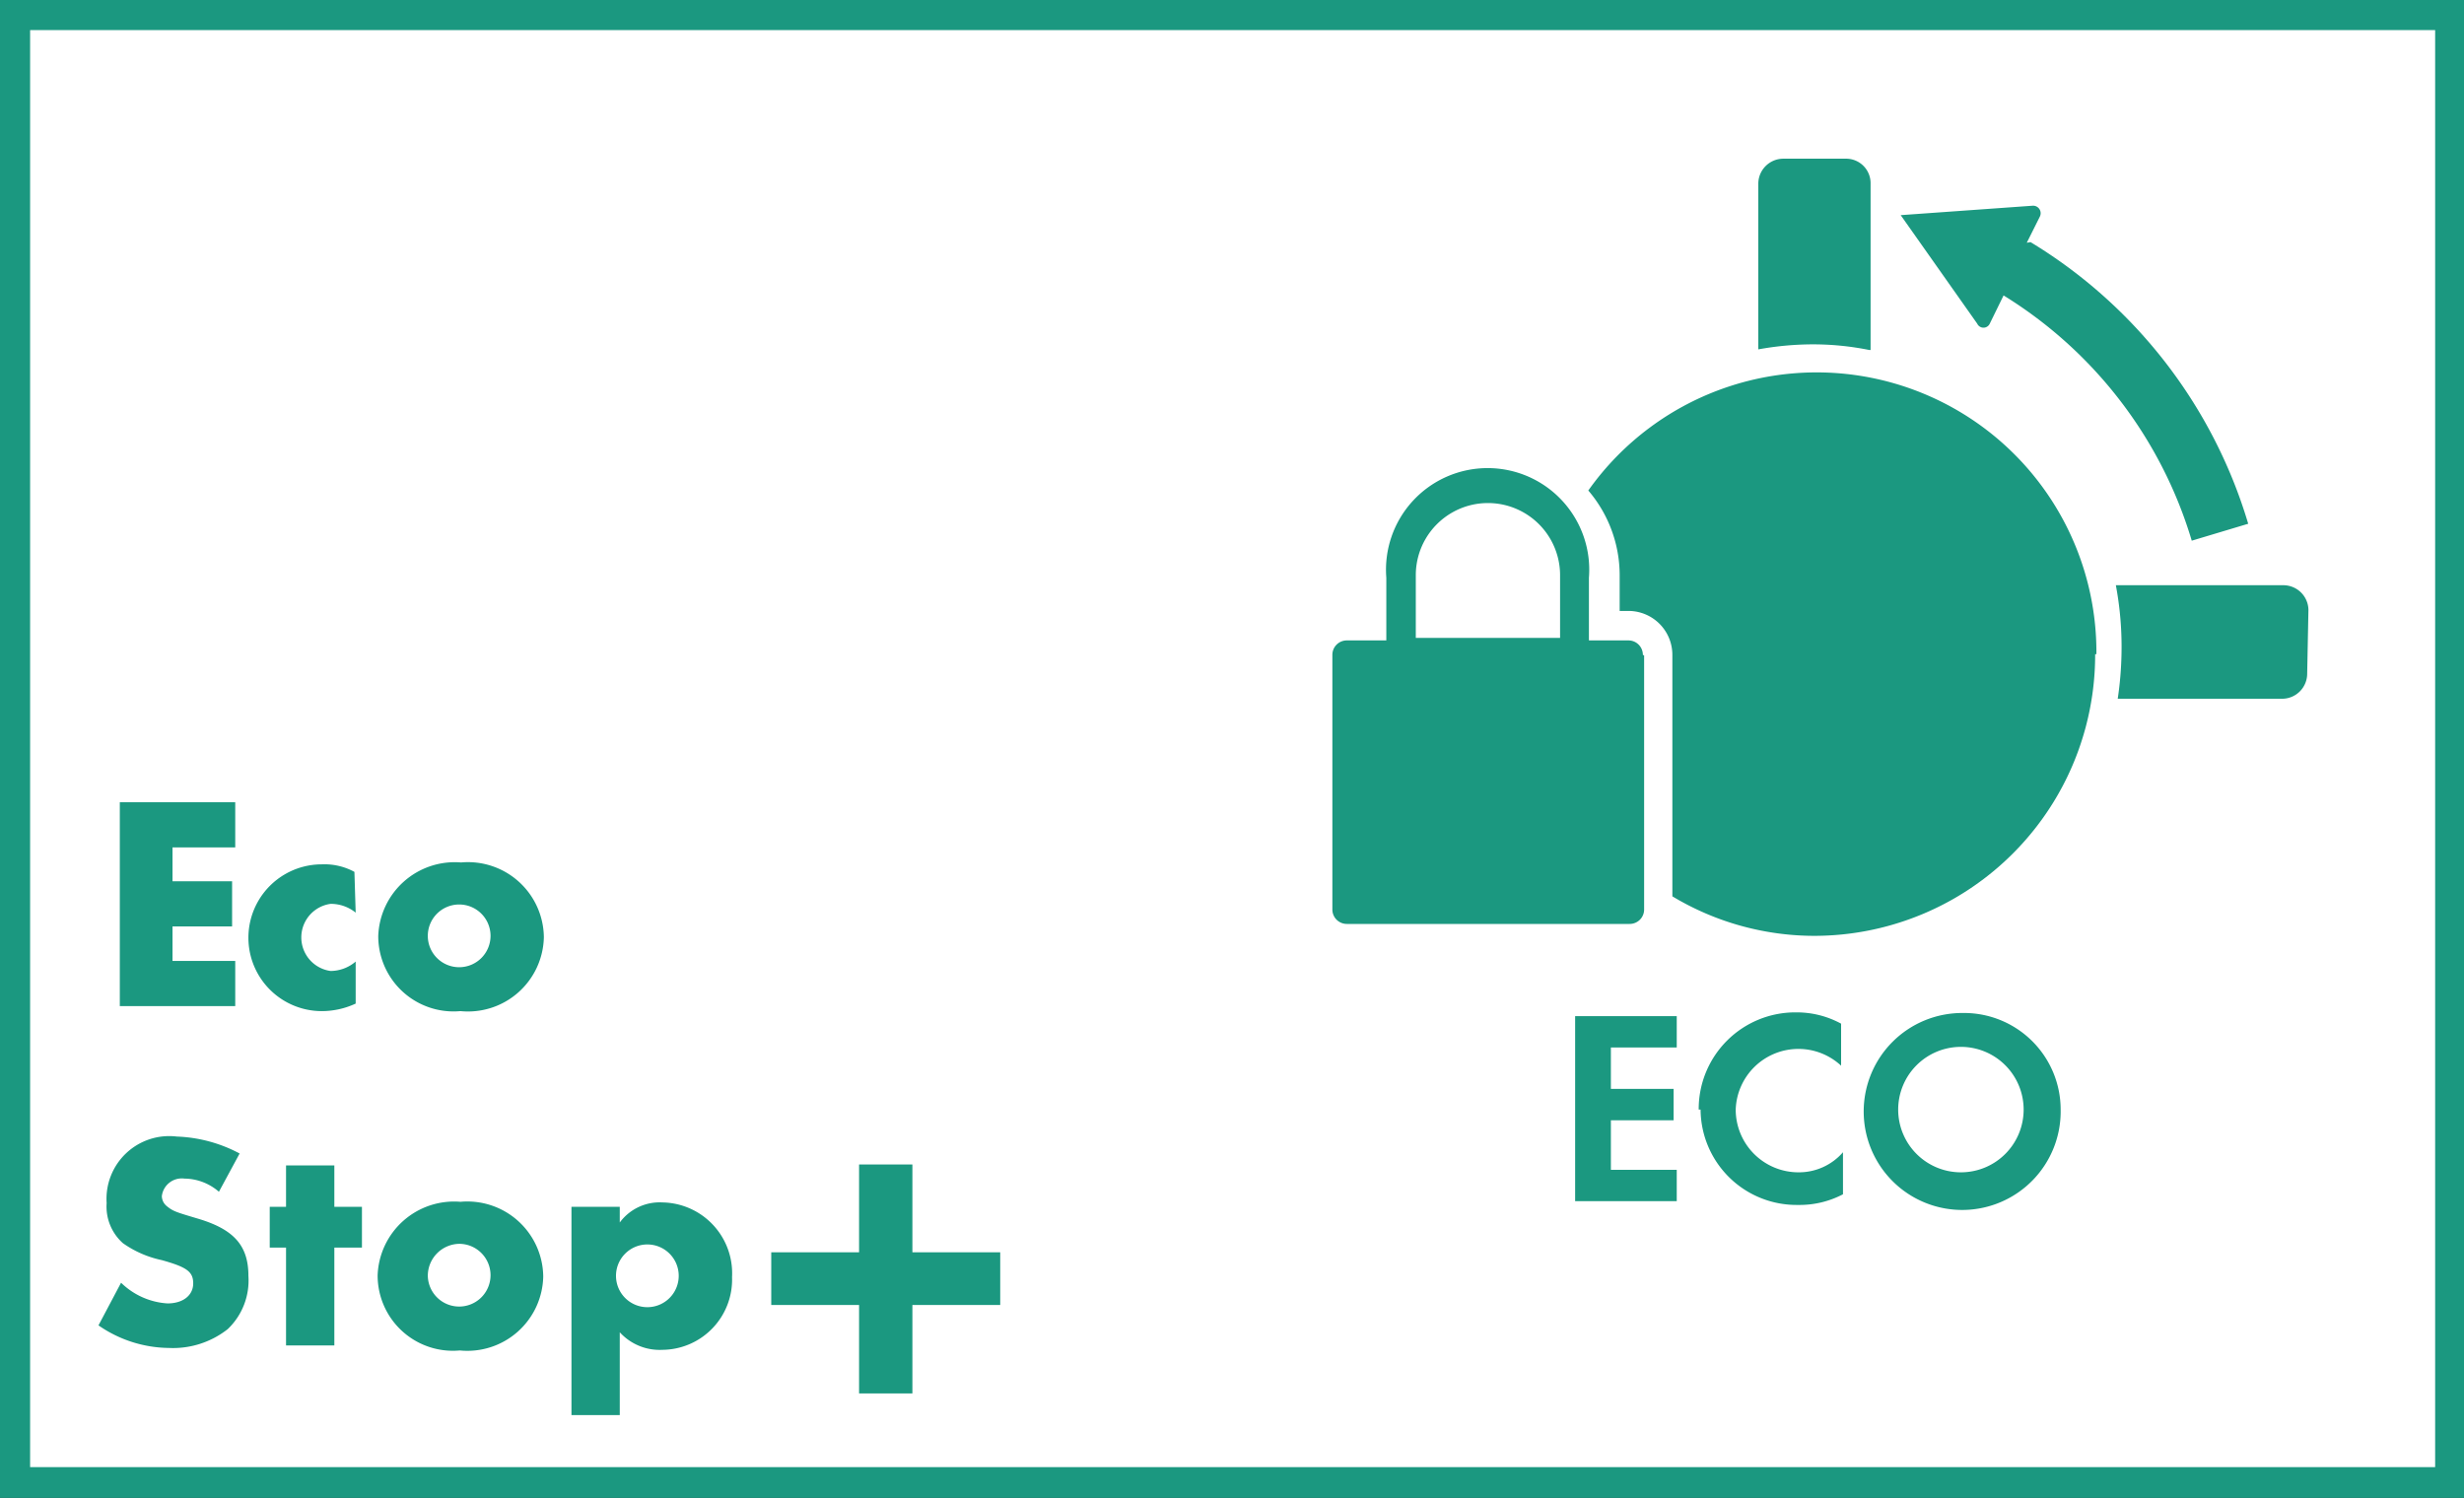
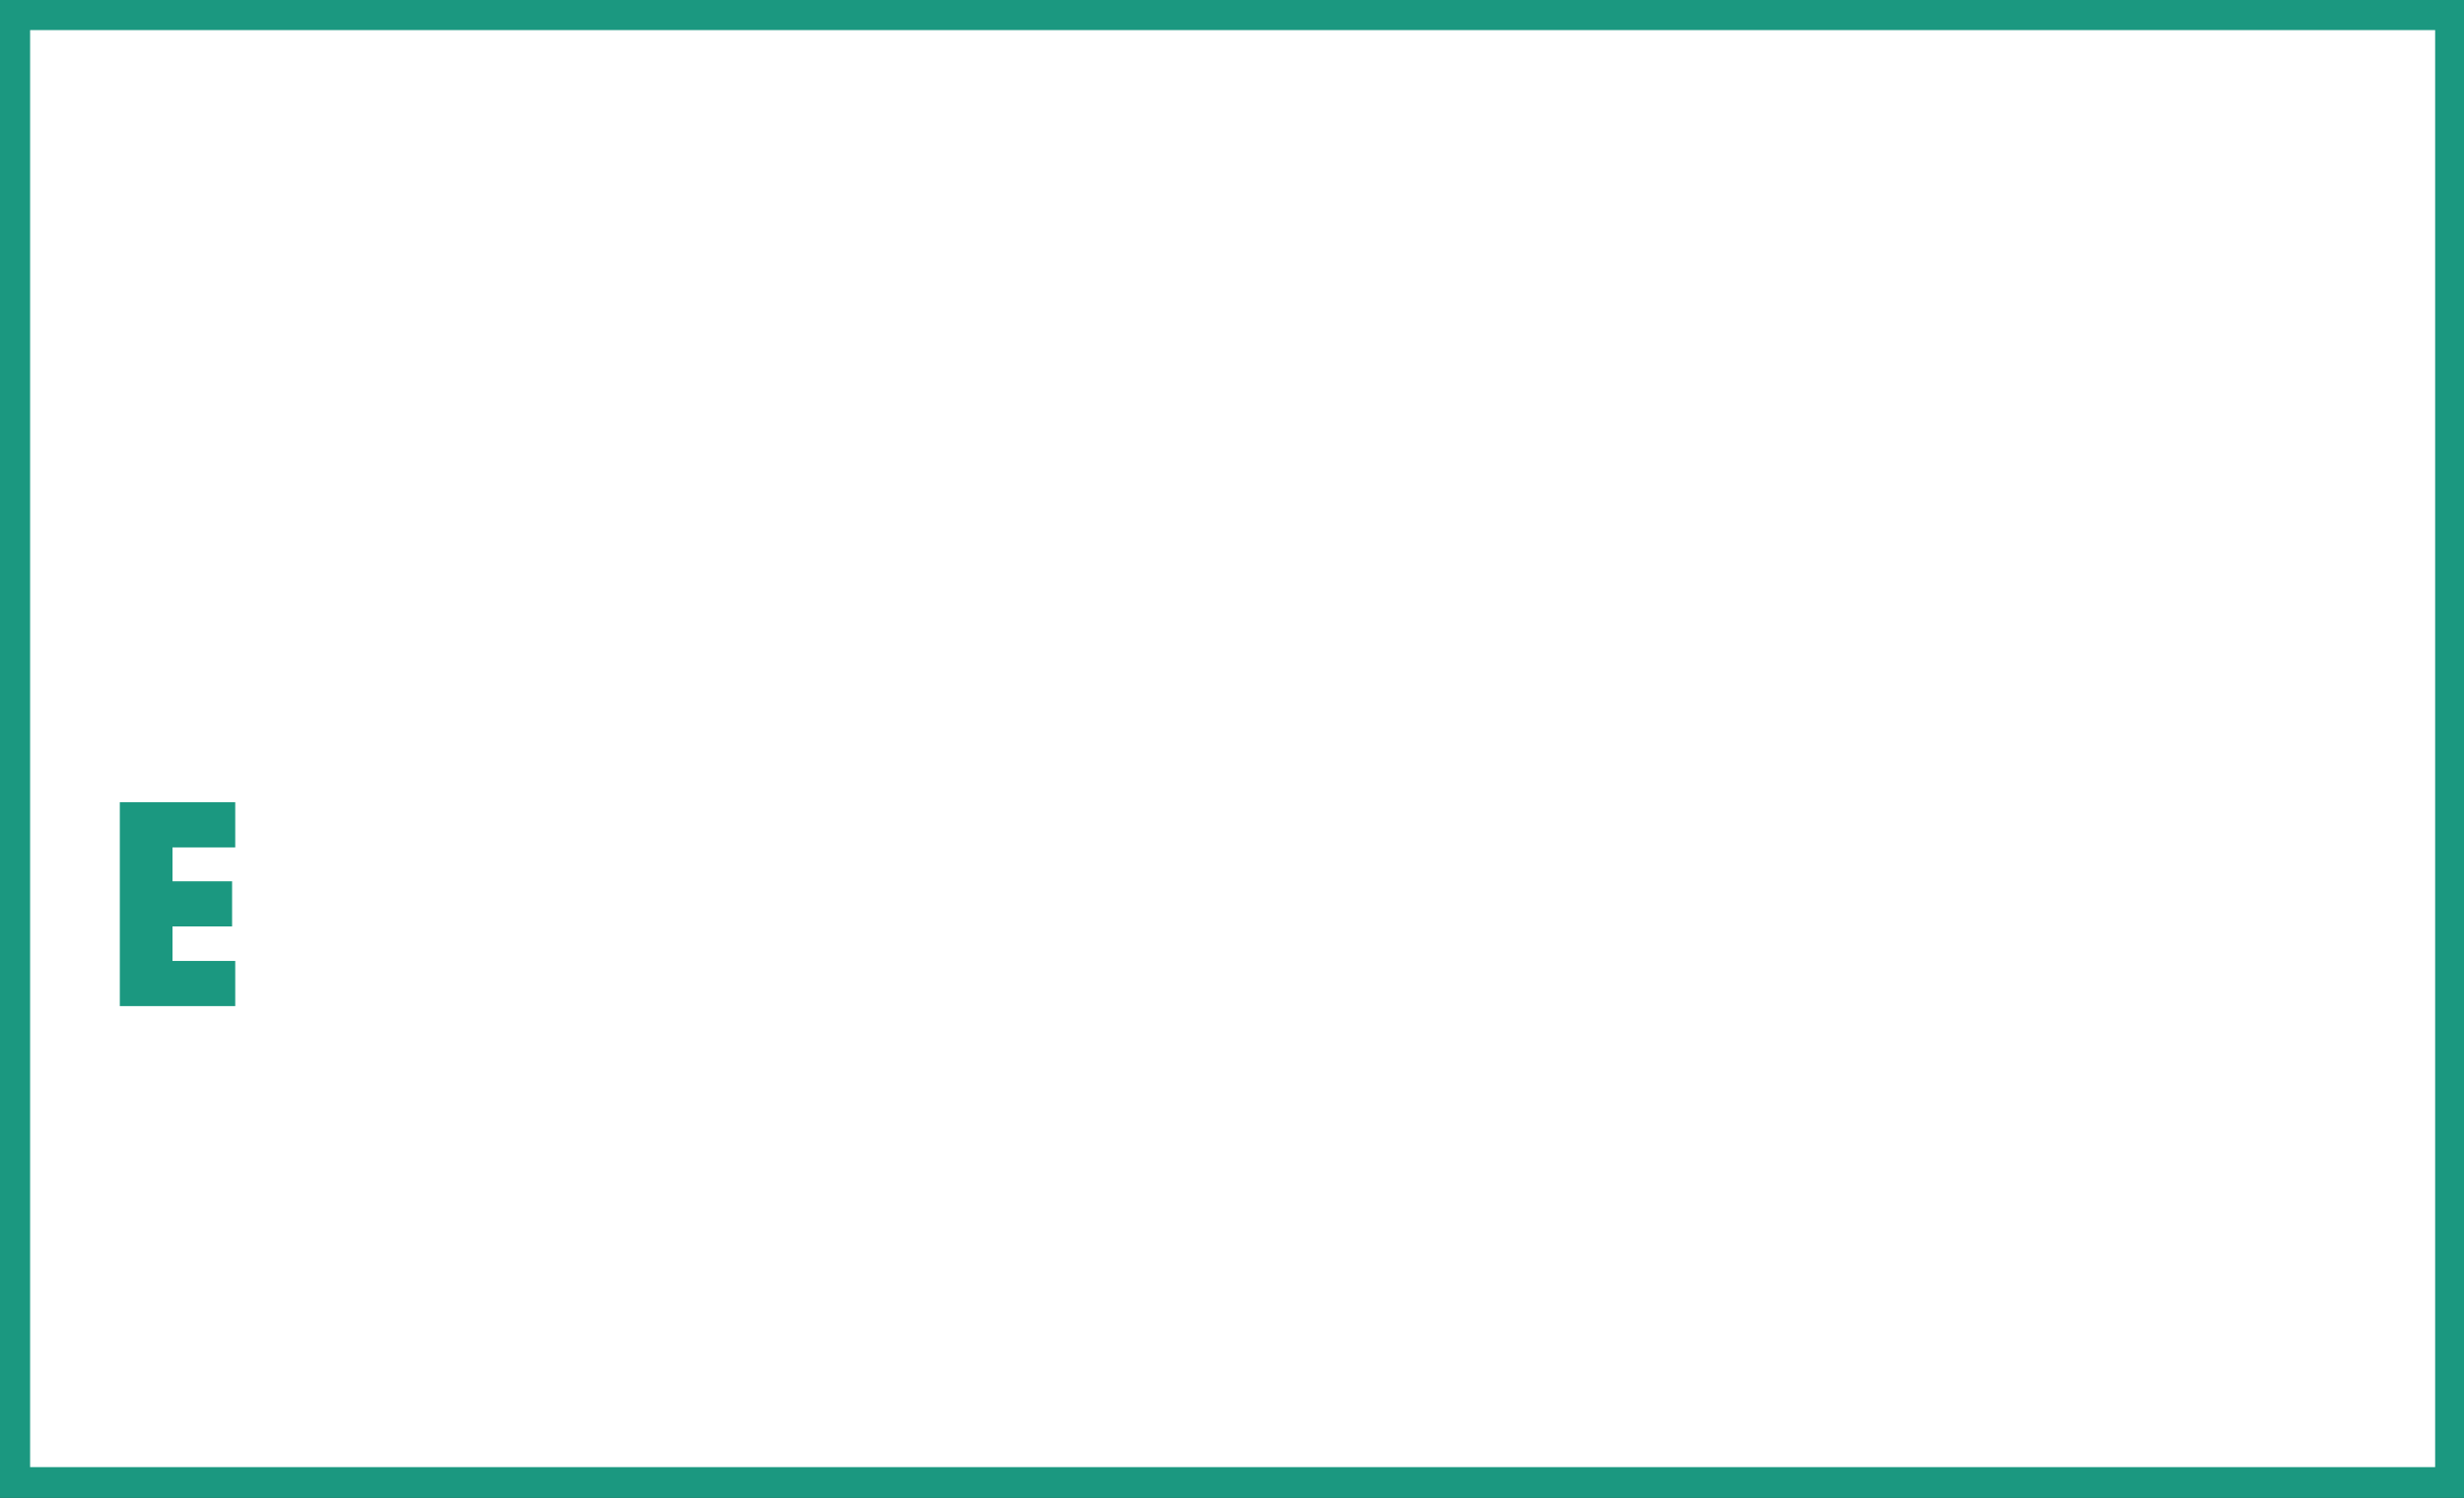
<svg xmlns="http://www.w3.org/2000/svg" viewBox="0 0 39.28 23.88">
  <rect x="0" y="0" width="39.28" height="23.88" fill="#333333" stroke="none" />
  <defs>
    <style>.cls-1{fill:none;}.cls-2{fill:#fff;}.cls-3{isolation:isolate;}.cls-4,.cls-5{fill:#1b9880;}.cls-4{stroke:#1b9880;stroke-miterlimit:10;stroke-width:0.25px;}.cls-6{clip-path:url(#clip-path);}</style>
    <clipPath id="clip-path" transform="translate(-0.18)">
-       <rect class="cls-1" y="0.11" width="39.26" height="24.1" />
-     </clipPath>
+       </clipPath>
  </defs>
  <title>Ресурс 2</title>
  <g id="Слой_2" data-name="Слой 2">
    <g id="Слой_1-2" data-name="Слой 1">
      <rect class="cls-2" x="0.23" y="0.11" width="38.83" height="23.52" />
      <g class="cls-3">
-         <path class="cls-4" d="M14,22.09V20.68h-1.4v-.59H14v-1.4h.6v1.4H16v.59h-1.4v1.41Z" transform="translate(-0.18)" />
-       </g>
+         </g>
      <path class="cls-5" d="M.66.48H39V23.39H.66ZM.18,23.88H39.46V0H.18Z" transform="translate(-0.18)" />
      <polygon class="cls-5" points="2.75 13.51 2.75 14.05 3.7 14.05 3.7 14.77 2.75 14.77 2.75 15.32 3.75 15.32 3.75 16.04 1.91 16.04 1.91 12.79 3.75 12.79 3.75 13.51 2.75 13.51" />
      <g class="cls-6">
        <path class="cls-5" d="M5.85,14.55a.63.63,0,0,0-.4-.14.54.54,0,0,0,0,1.07.62.62,0,0,0,.4-.15V16a1.29,1.29,0,0,1-.54.12,1.17,1.17,0,1,1,0-2.34,1,1,0,0,1,.52.12Z" transform="translate(-0.18)" />
        <path class="cls-5" d="M8.85,14.94a1.21,1.21,0,0,1-1.33,1.18,1.2,1.2,0,0,1-1.31-1.2,1.22,1.22,0,0,1,1.32-1.17,1.21,1.21,0,0,1,1.32,1.19M7,14.93a.5.5,0,1,0,.5-.51.5.5,0,0,0-.5.51" transform="translate(-0.18)" />
        <path class="cls-5" d="M3.67,19a.85.85,0,0,0-.55-.21.32.32,0,0,0-.36.28.21.21,0,0,0,.08.16c.1.08.13.09.5.2.57.17.8.43.8.91a1.07,1.07,0,0,1-.33.85,1.41,1.41,0,0,1-.94.3,2,2,0,0,1-1.12-.36l.36-.68a1.16,1.16,0,0,0,.74.33c.25,0,.41-.13.41-.32s-.11-.26-.5-.37a1.67,1.67,0,0,1-.62-.27.78.78,0,0,1-.26-.64A1,1,0,0,1,3,18.12a2.29,2.29,0,0,1,1,.27Z" transform="translate(-0.18)" />
-         <polygon class="cls-5" points="5.33 21.45 4.56 21.45 4.56 19.89 4.3 19.89 4.3 19.24 4.56 19.24 4.56 18.58 5.33 18.58 5.33 19.24 5.77 19.24 5.77 19.89 5.33 19.89 5.33 21.45" />
        <path class="cls-5" d="M8.84,20.35a1.21,1.21,0,0,1-1.33,1.18,1.2,1.2,0,0,1-1.31-1.2,1.22,1.22,0,0,1,1.32-1.17,1.21,1.21,0,0,1,1.32,1.19M7,20.34a.5.5,0,1,0,.5-.51.51.51,0,0,0-.5.51" transform="translate(-0.18)" />
        <path class="cls-5" d="M9.29,22.56V19.24h.77v.25a.79.79,0,0,1,.68-.32,1.13,1.13,0,0,1,1.11,1.19,1.12,1.12,0,0,1-1.11,1.16.86.86,0,0,1-.68-.28v1.32ZM10,20.35a.5.5,0,1,0,.5-.51.5.5,0,0,0-.5.51" transform="translate(-0.18)" />
        <path class="cls-5" d="M33.58,10.43a4.48,4.48,0,0,1-4.47,4.49,4.4,4.4,0,0,1-2.27-.63V10.44a.7.7,0,0,0-.7-.7H26V9.17a2.08,2.08,0,0,0-.5-1.35,4.46,4.46,0,0,1,8.1,2.61M30,5.58V2.93a.39.39,0,0,0-.39-.4h-1a.4.4,0,0,0-.4.4V5.57a4.91,4.91,0,0,1,.86-.08,4.53,4.53,0,0,1,.91.09m7,4.14a.4.4,0,0,0-.4-.39l-2.67,0A5.31,5.31,0,0,1,34,10.43a5.51,5.51,0,0,1-.06.71l2.62,0a.4.4,0,0,0,.4-.4ZM25.29,19.15h1.62v-.5H25.86v-.79h1v-.5h-1V16.7h1.05v-.5H25.29Zm2-1.46a1.53,1.53,0,0,0,1.55,1.52,1.49,1.49,0,0,0,.72-.17v-.67a.93.93,0,0,1-.71.32,1,1,0,0,1-1-1,1,1,0,0,1,1.68-.7v-.67a1.48,1.48,0,0,0-.72-.18,1.54,1.54,0,0,0-1.55,1.55m5.77,0a1.57,1.57,0,1,1-1.56-1.54,1.54,1.54,0,0,1,1.56,1.54m-.59,0a1,1,0,0,0-1-1,1,1,0,1,0,1,1m.05-13.82.21-.42a.12.12,0,0,0-.12-.17l-2.1.15L31.7,5.16a.11.11,0,0,0,.2,0l.22-.45a6.92,6.92,0,0,1,3,3.91l.9-.27a7.88,7.88,0,0,0-3.47-4.49m-6.16,6.59v4.05a.23.23,0,0,1-.23.23H21.65a.23.23,0,0,1-.23-.23V10.44a.23.23,0,0,1,.23-.23h.63v-1a1.62,1.62,0,1,1,3.23,0v1h.63a.23.23,0,0,1,.23.23M25.05,9.17a1.15,1.15,0,1,0-2.3,0v1h2.3Z" transform="translate(-0.18)" />
      </g>
    </g>
  </g>
</svg>